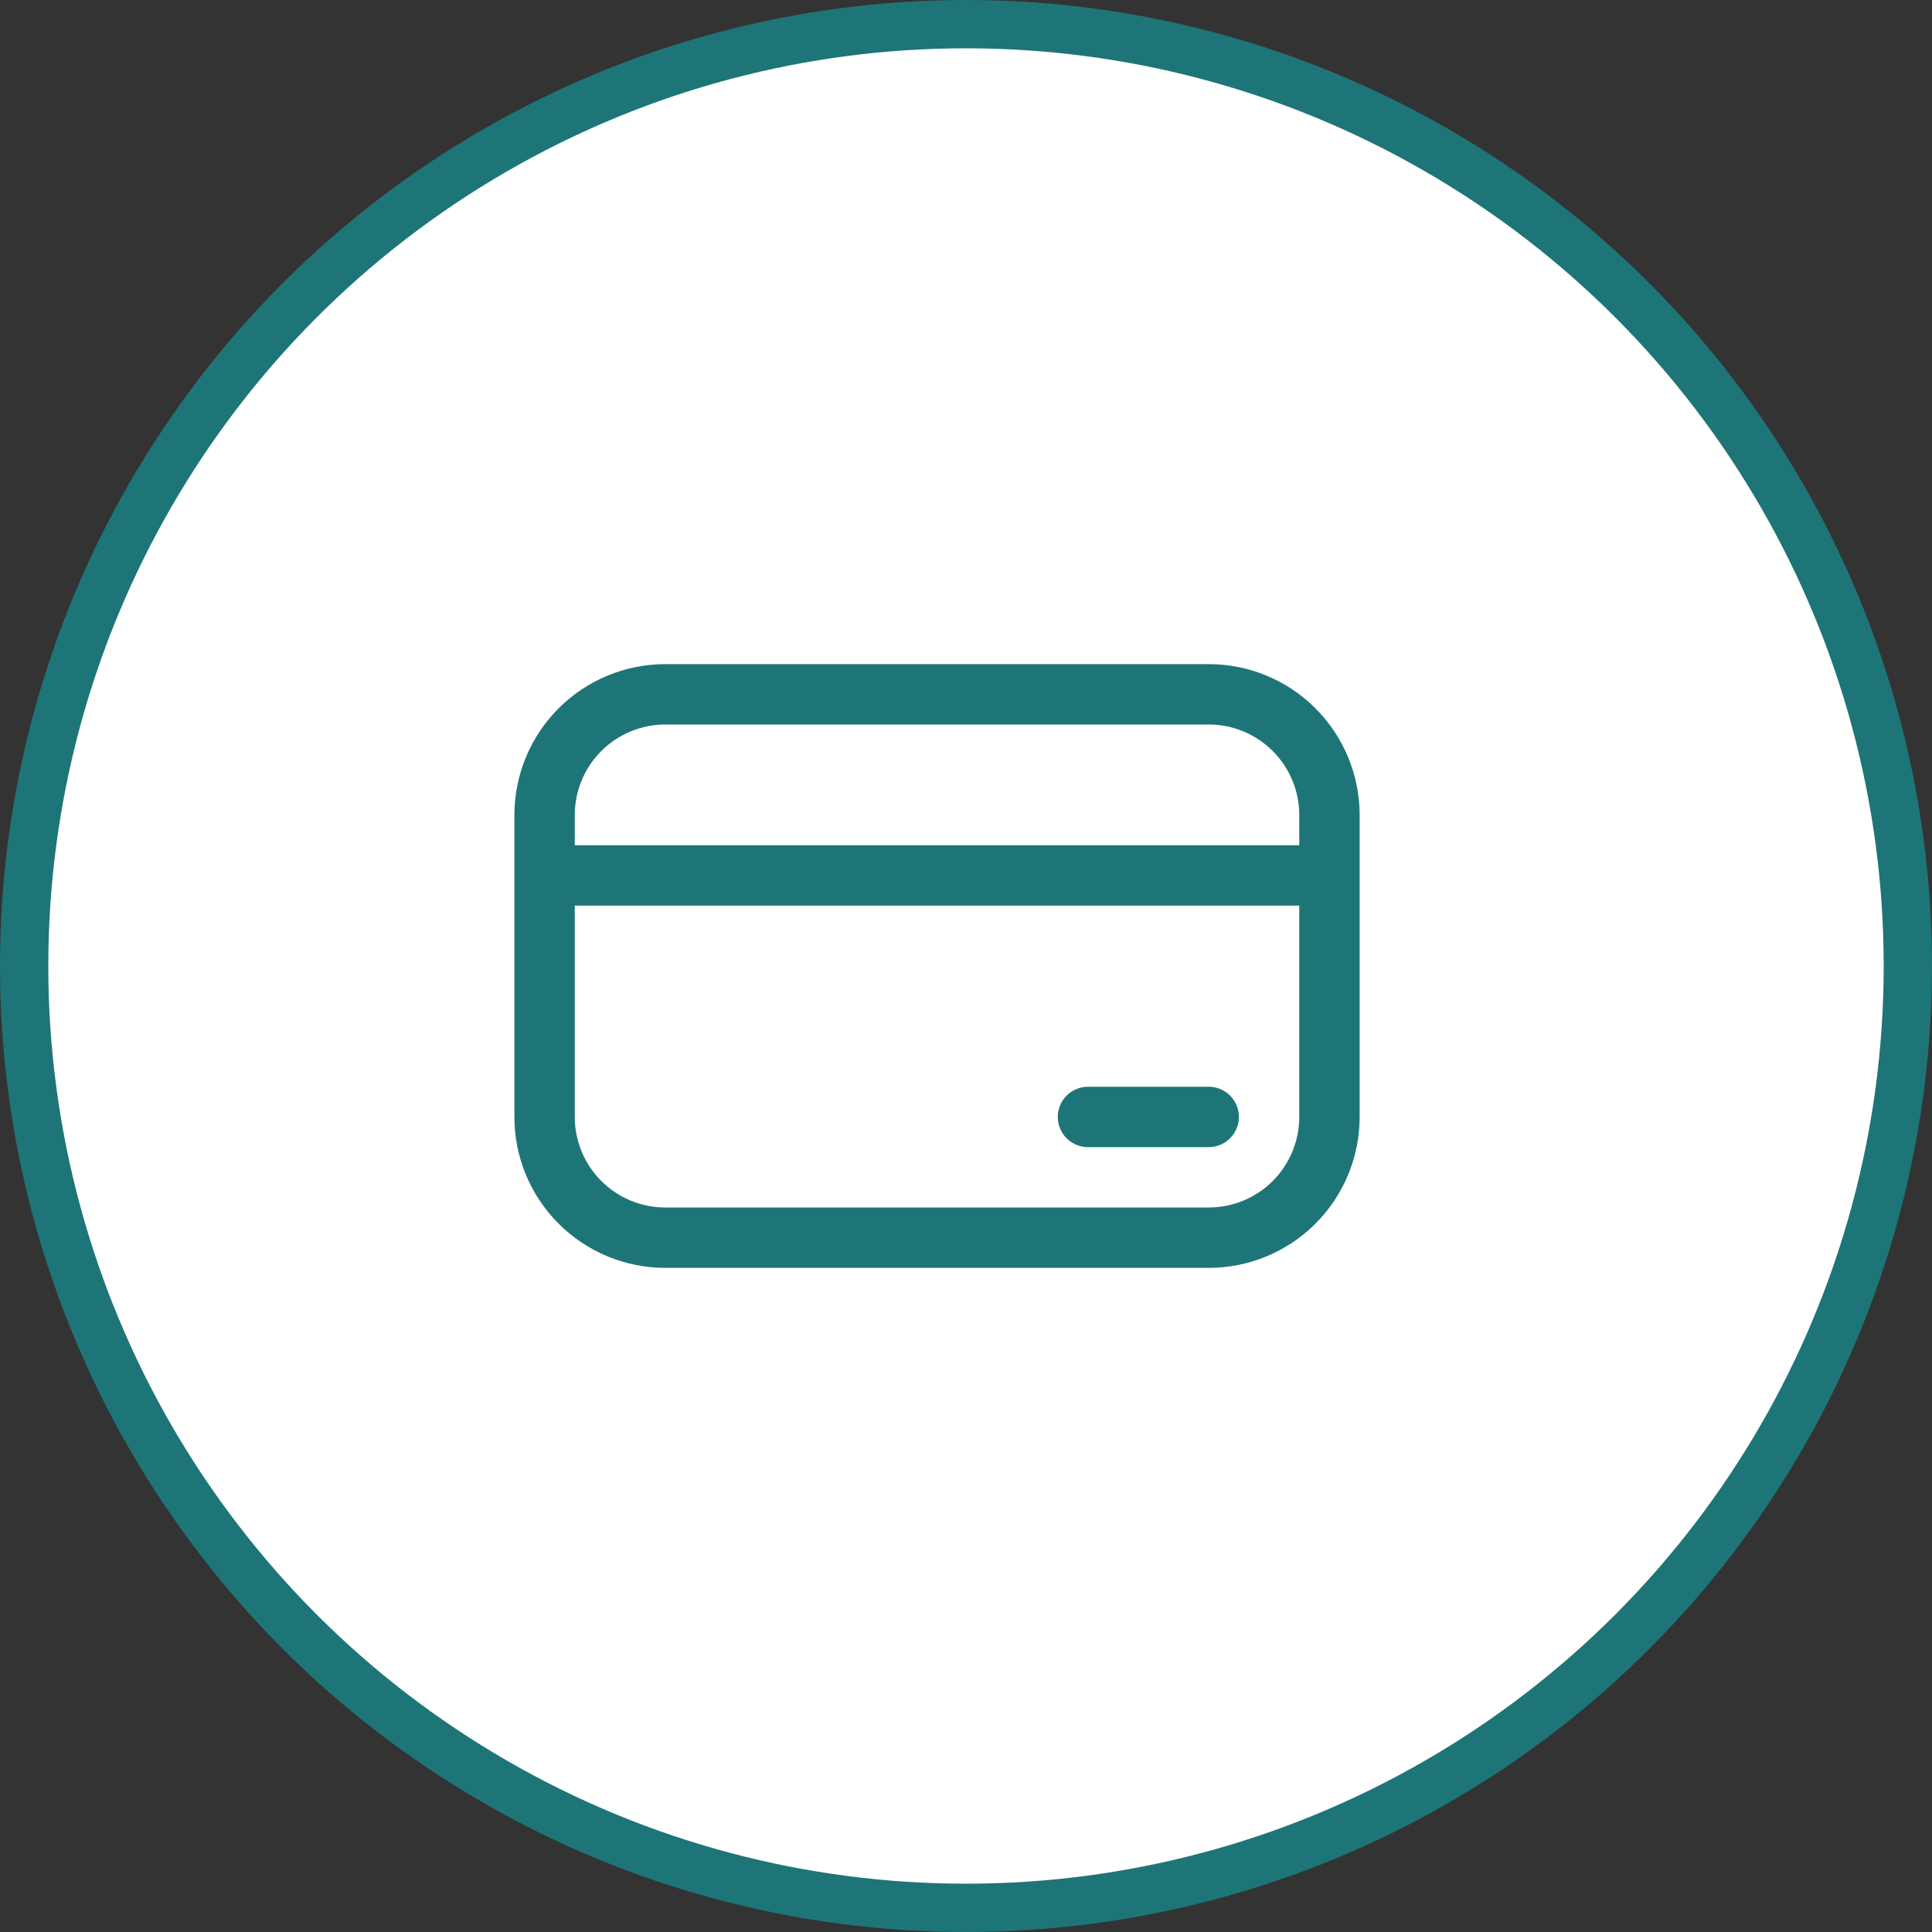
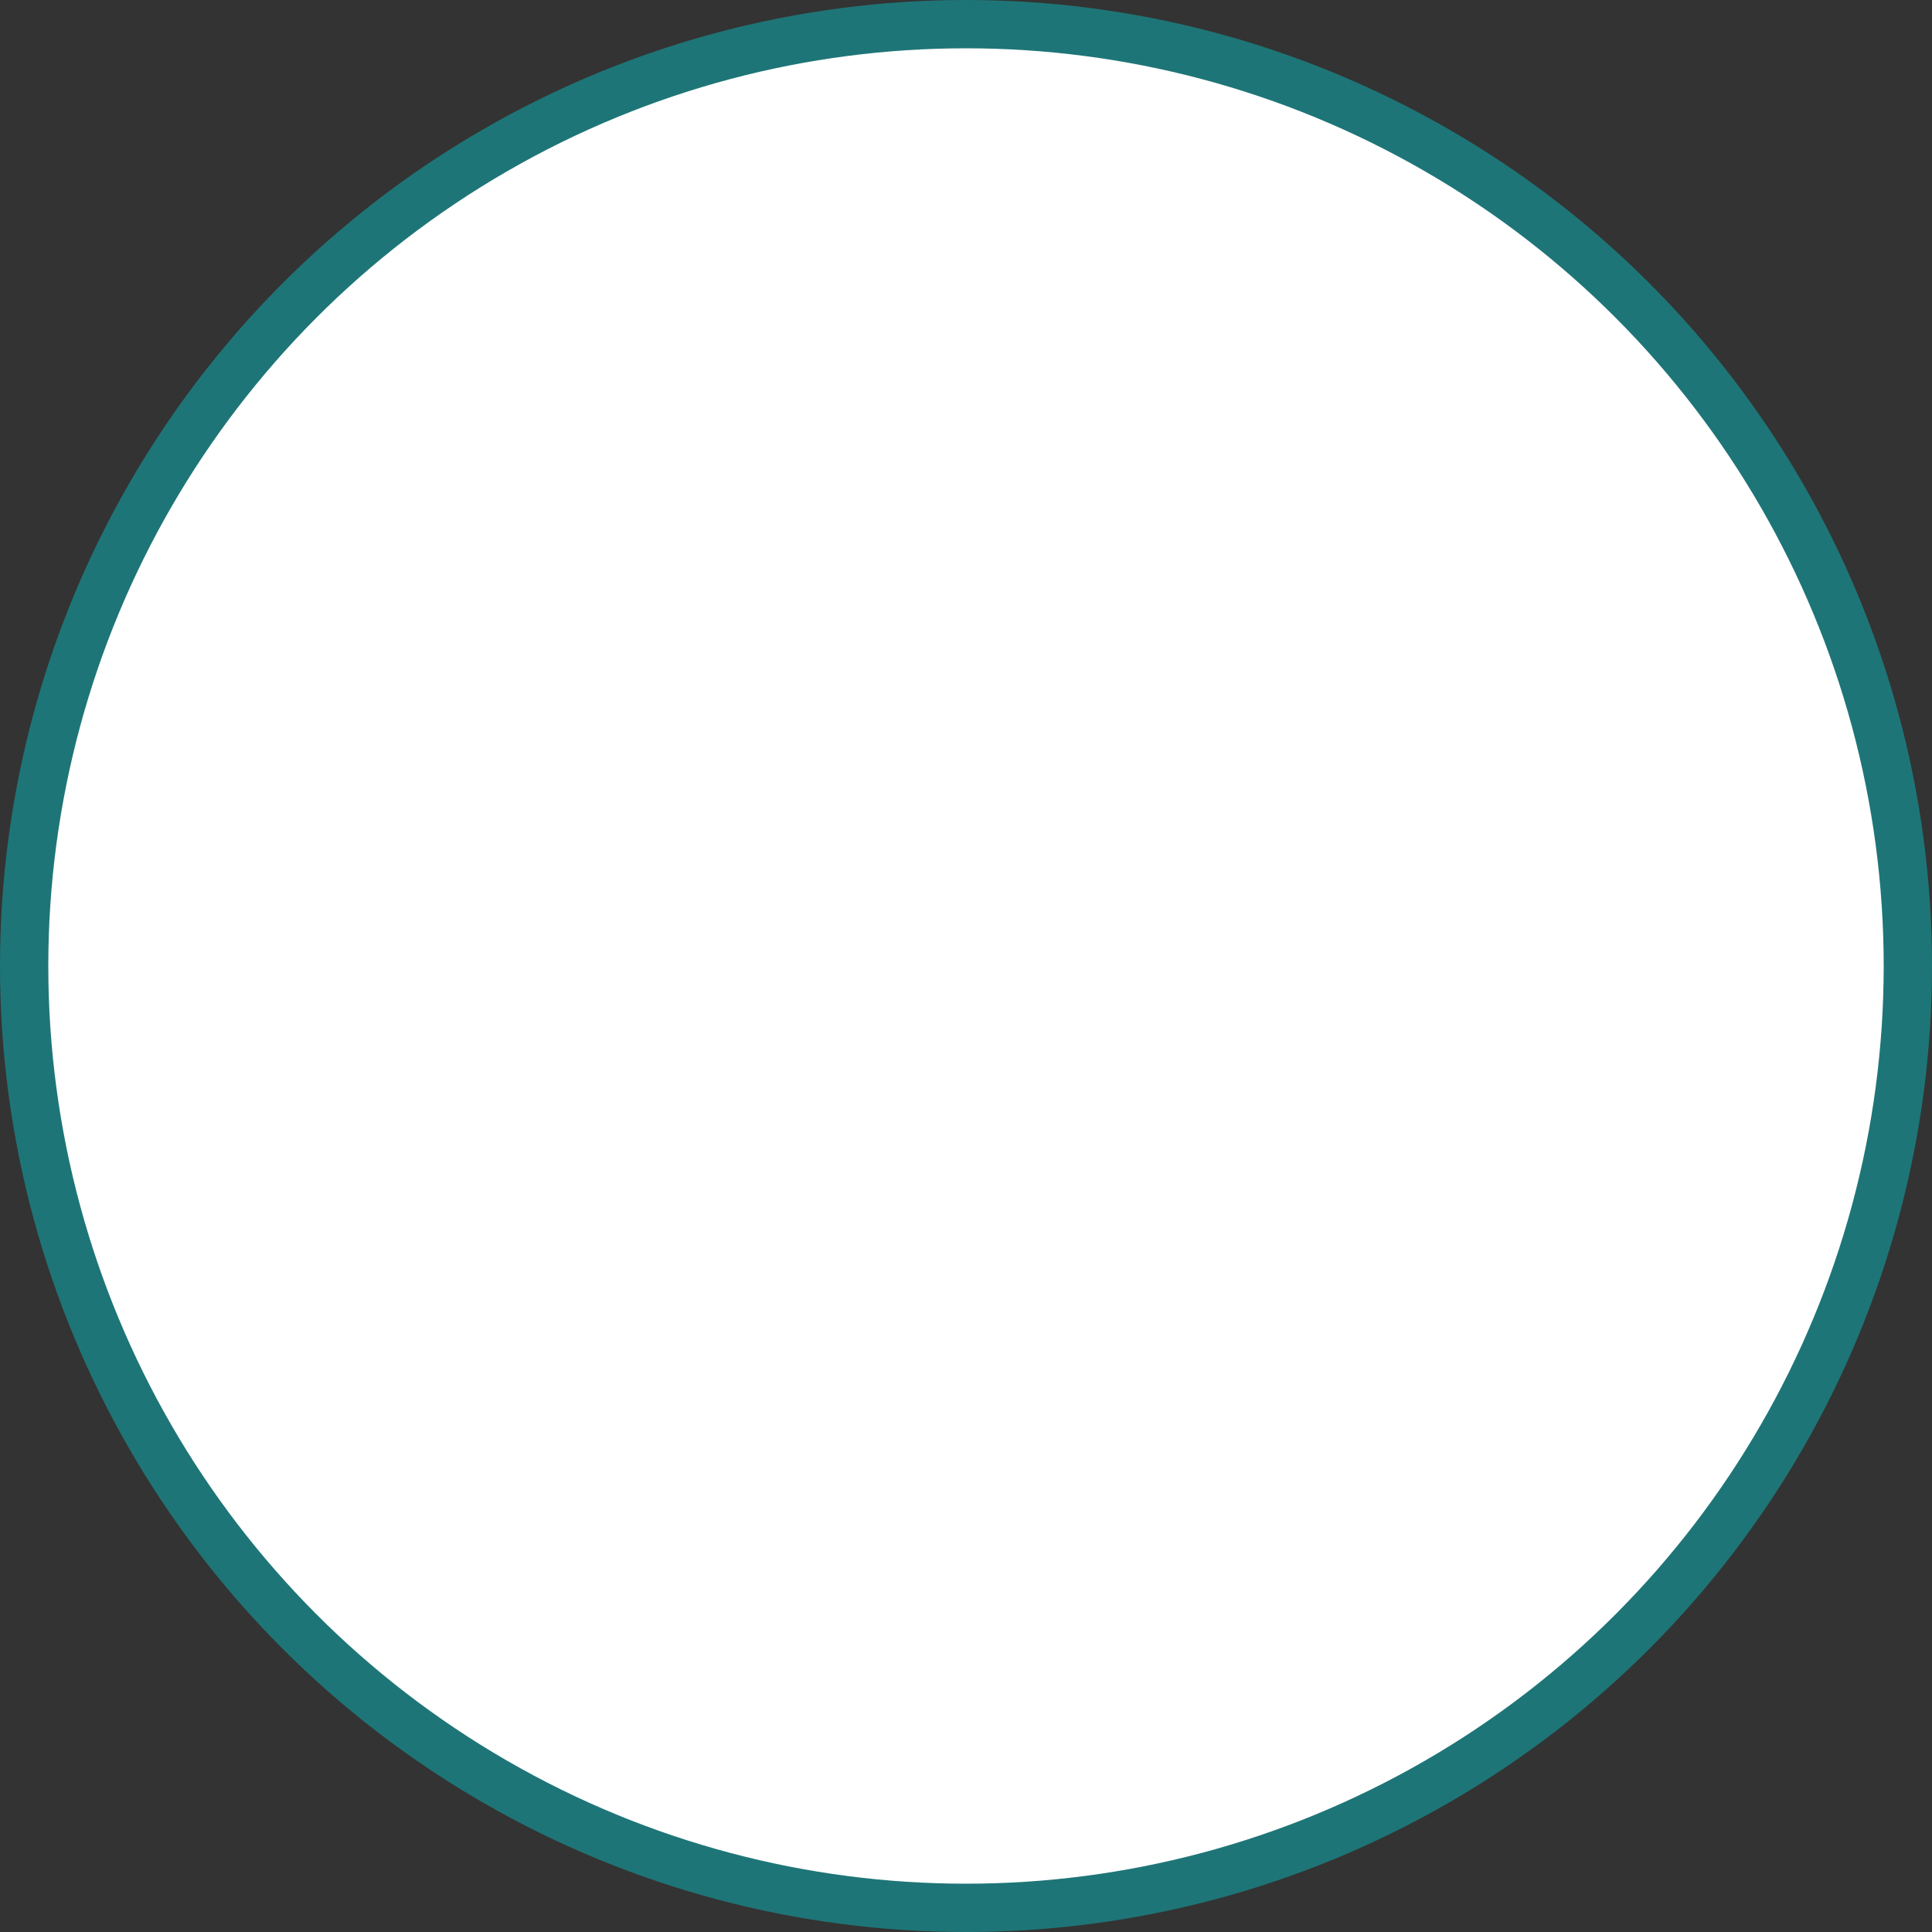
<svg xmlns="http://www.w3.org/2000/svg" width="200" height="200" viewBox="0 0 200 200" fill="none">
  <rect x="0" y="0" width="200" height="200" fill="#333333" stroke="none" />
  <circle cx="100" cy="100" r="97.5" fill="white" stroke="#1E7577" stroke-width="5" />
-   <path d="M112.625 112.5C111.796 112.5 111.001 112.829 110.415 113.415C109.829 114.001 109.5 114.796 109.5 115.625C109.5 116.454 109.829 117.249 110.415 117.835C111.001 118.421 111.796 118.75 112.625 118.75H125.125C125.954 118.75 126.749 118.421 127.335 117.835C127.921 117.249 128.25 116.454 128.25 115.625C128.25 114.796 127.921 114.001 127.335 113.415C126.749 112.829 125.954 112.5 125.125 112.5H112.625ZM53.25 84.375C53.25 80.231 54.896 76.257 57.827 73.326C60.757 70.396 64.731 68.75 68.875 68.75H125.125C129.269 68.75 133.243 70.396 136.174 73.326C139.104 76.257 140.75 80.231 140.75 84.375V115.625C140.75 119.769 139.104 123.743 136.174 126.674C133.243 129.604 129.269 131.25 125.125 131.25H68.875C64.731 131.25 60.757 129.604 57.827 126.674C54.896 123.743 53.25 119.769 53.25 115.625V84.375ZM134.5 87.5V84.375C134.5 81.889 133.512 79.504 131.754 77.746C129.996 75.988 127.611 75 125.125 75H68.875C66.389 75 64.004 75.988 62.246 77.746C60.488 79.504 59.5 81.889 59.5 84.375V87.5H134.5ZM59.5 93.75V115.625C59.5 118.111 60.488 120.496 62.246 122.254C64.004 124.012 66.389 125 68.875 125H125.125C127.611 125 129.996 124.012 131.754 122.254C133.512 120.496 134.5 118.111 134.5 115.625V93.75H59.5Z" fill="#1E7577" />
</svg>